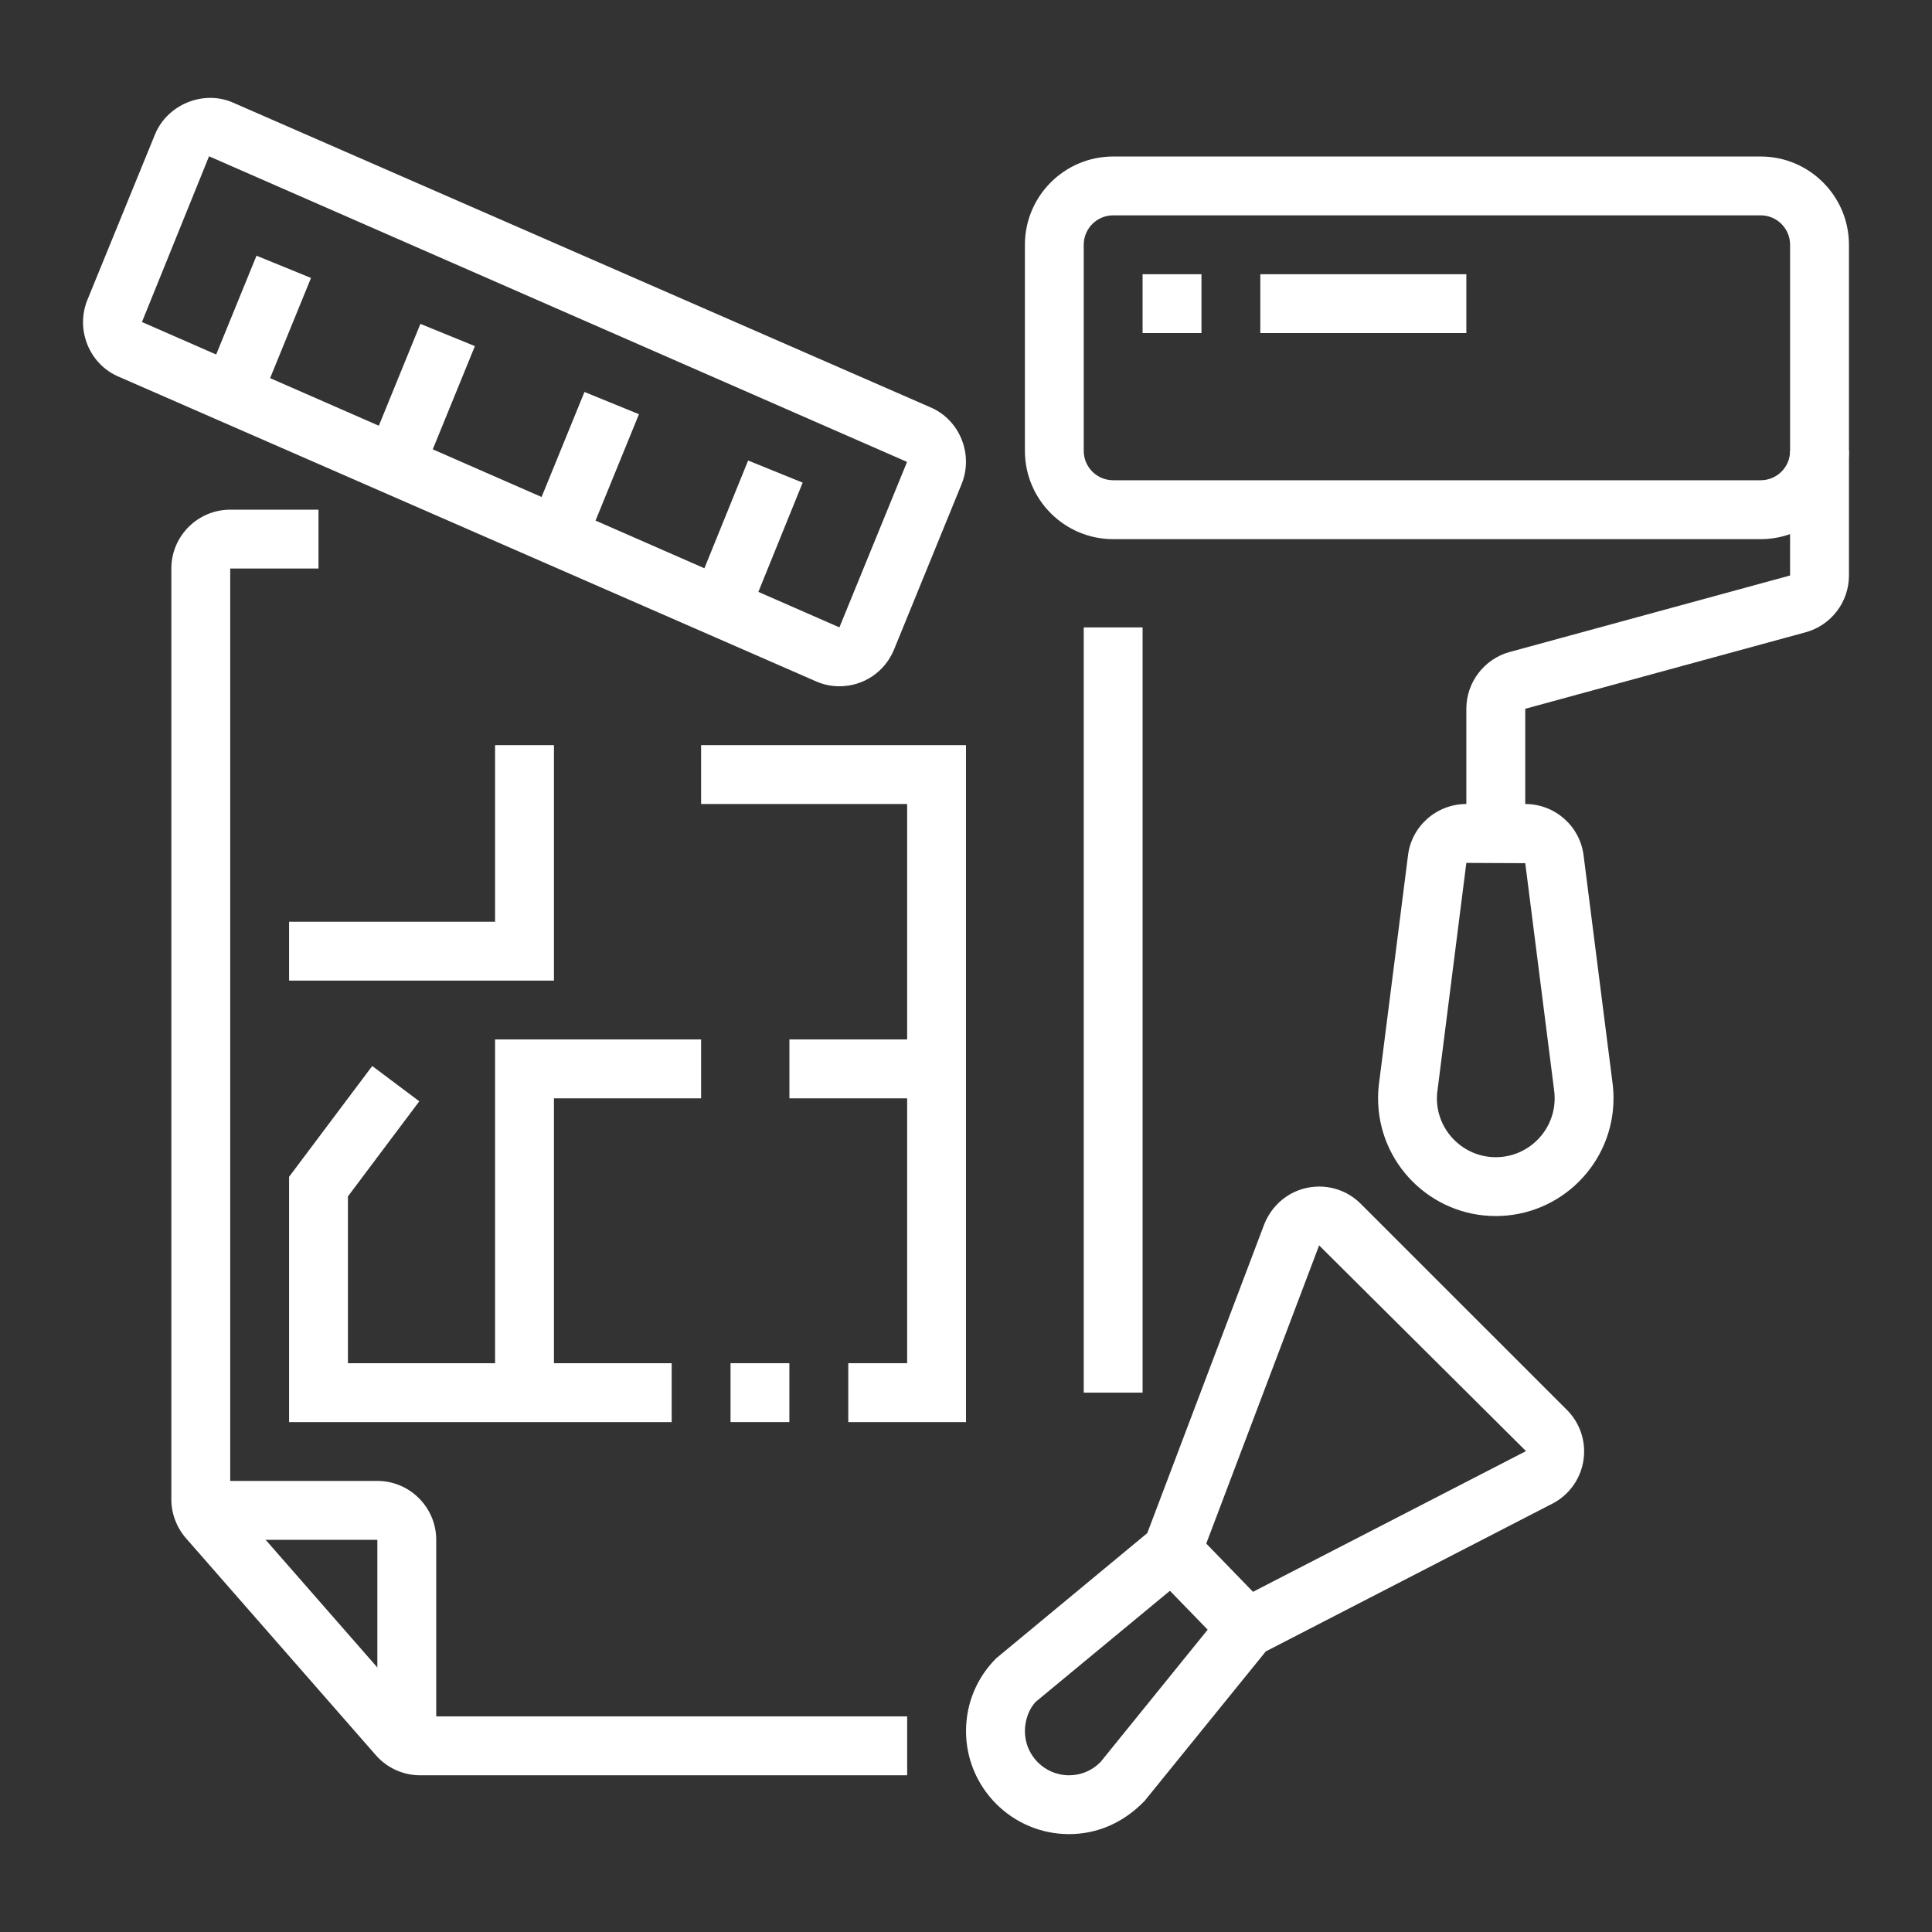
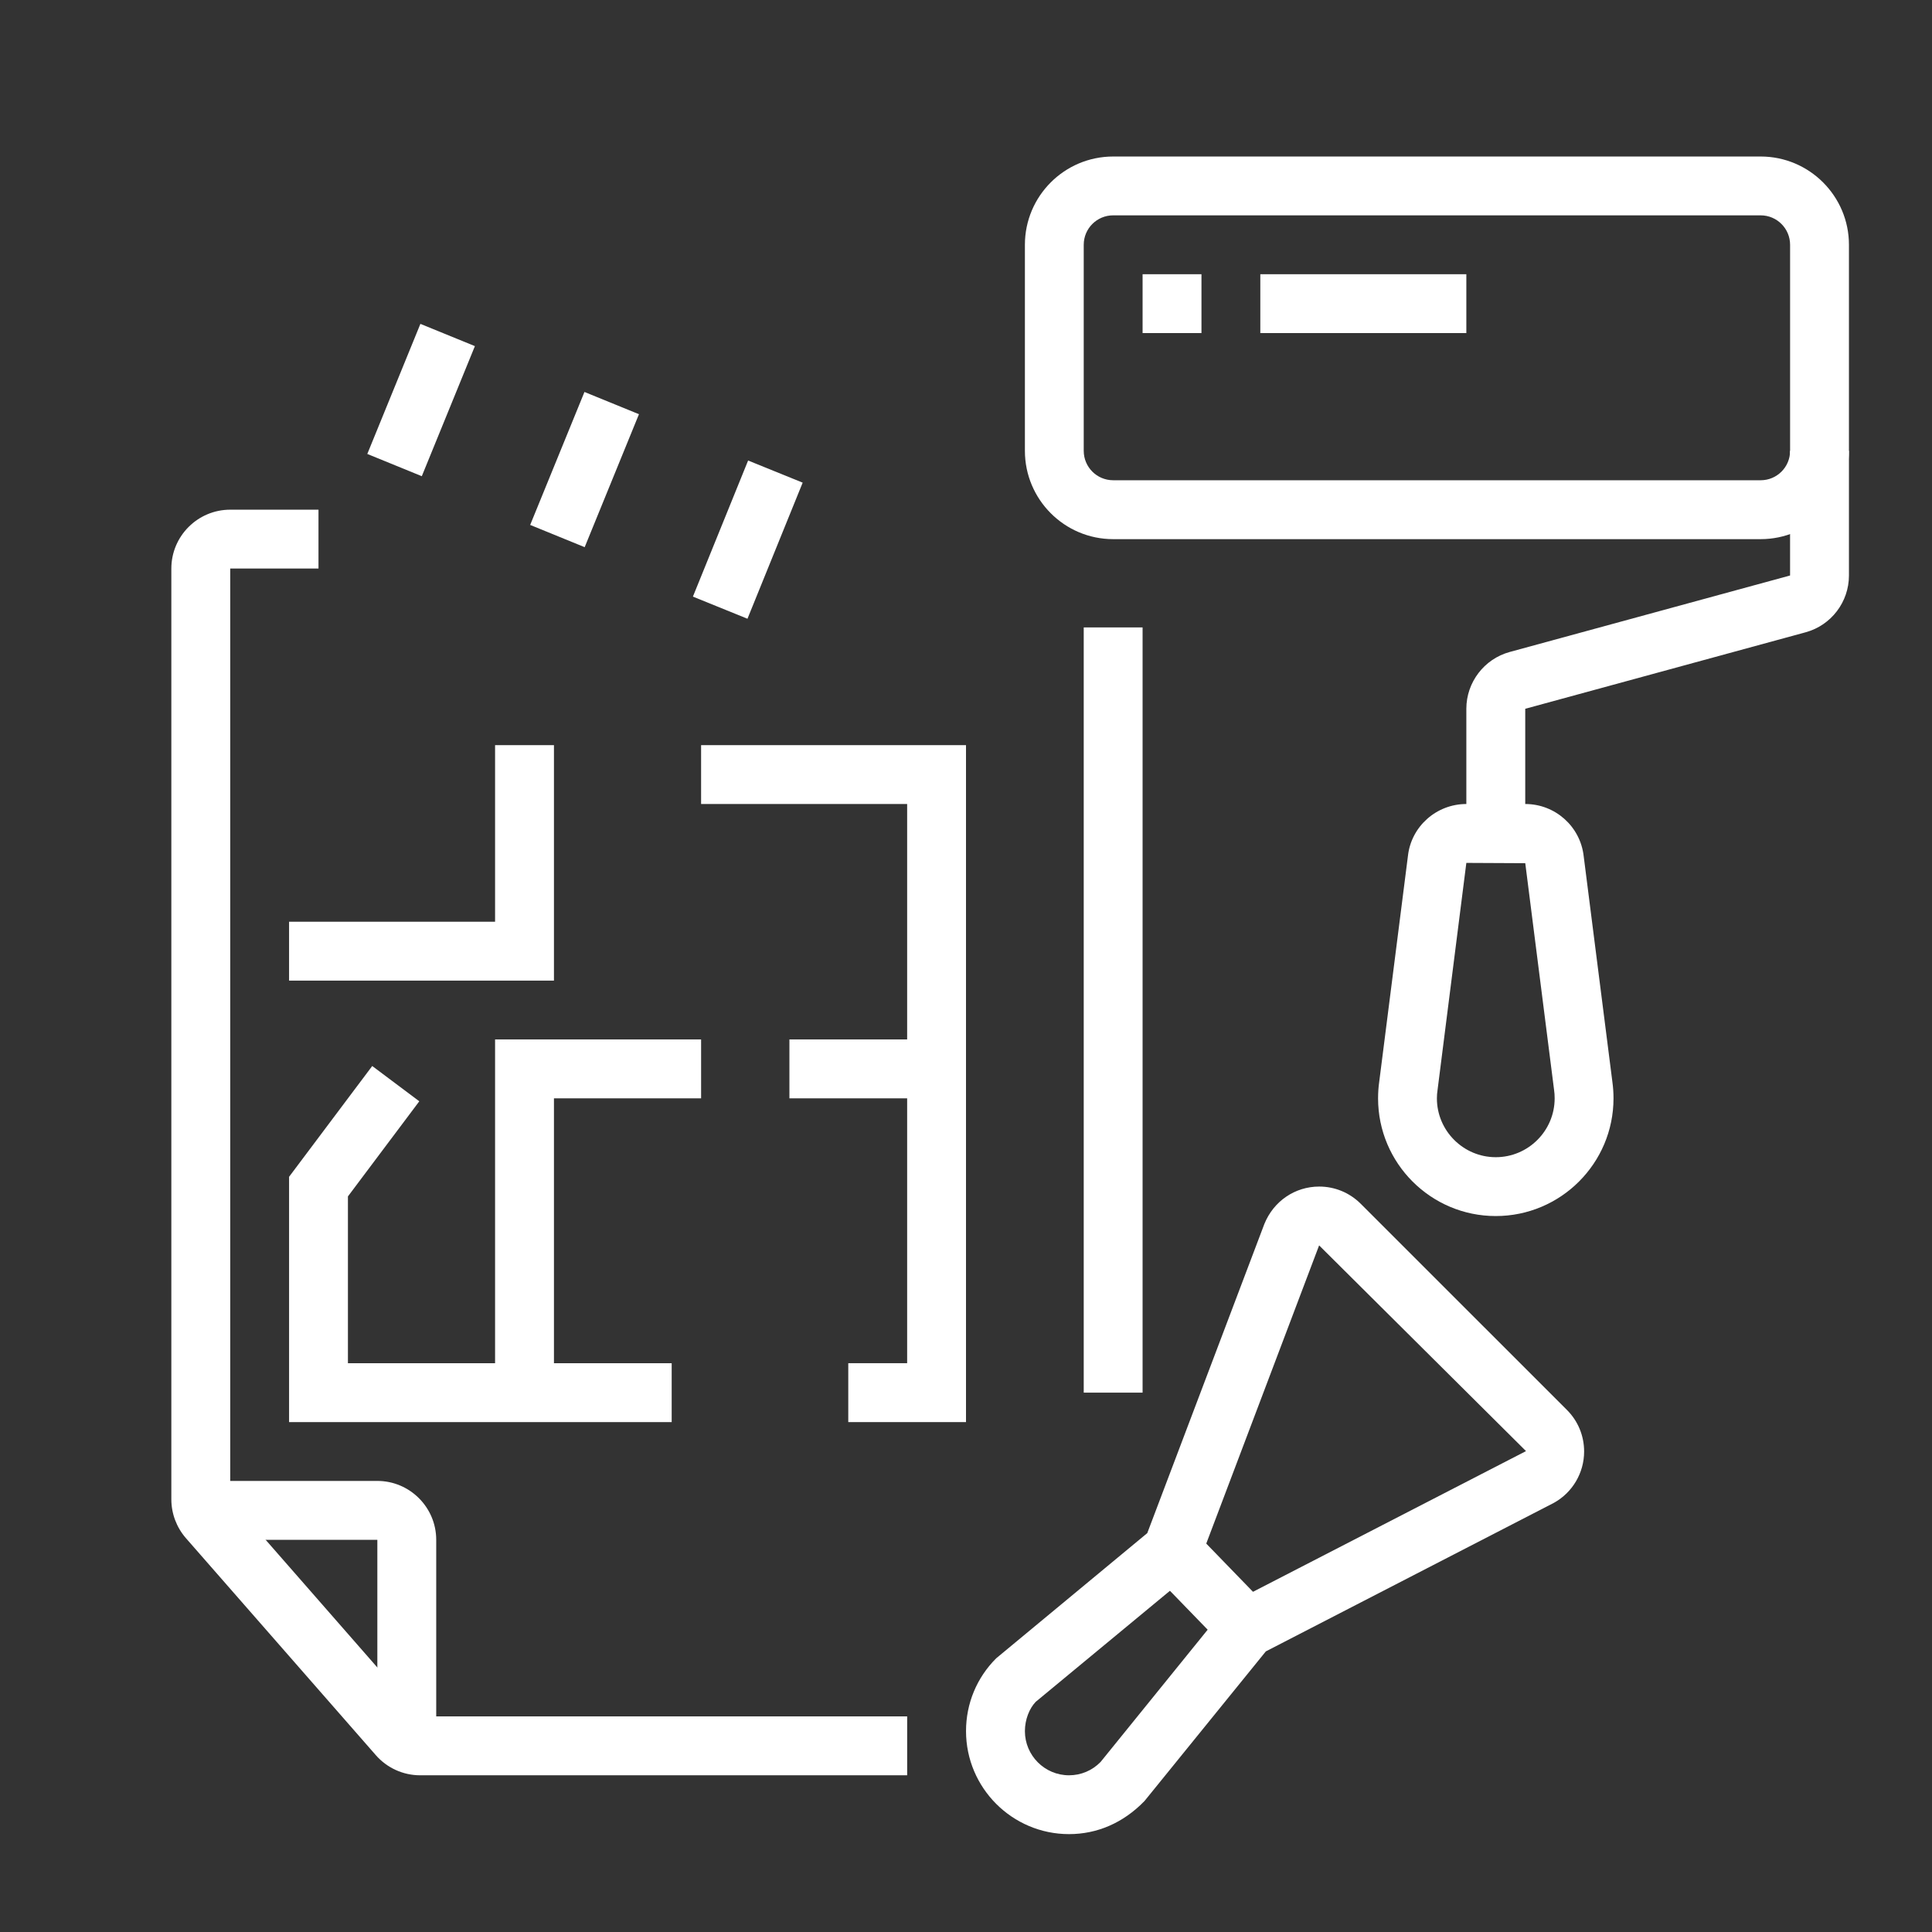
<svg xmlns="http://www.w3.org/2000/svg" version="1.1" id="Calque_1" x="0px" y="0px" width="80px" height="80px" viewBox="0 0 80 80" enable-background="new 0 0 80 80" xml:space="preserve">
  <rect x="0" y="0" width="80" height="80" fill="#333333" stroke="none" />
  <g>
    <path fill="#FFFFFF" d="M167.113,10.189h-10.689c-3.195,0-5.873-2.26-6.529-5.26l-16.656,1.189   c-0.219,0.035-0.54,0.061-0.869,0.061c-3.685,0-6.682-2.998-6.682-6.684c0-3.682,2.997-6.684,6.682-6.684   c0.326,0,0.645,0.025,0.959,0.074l16.566,1.178c0.652-3.004,3.334-5.26,6.529-5.26h10.689c2.213,0,4.01,1.799,4.01,4.008V6.18   C171.123,8.389,169.326,10.189,167.113,10.189z M152.416,2.07v1.434c0,2.211,1.797,4.014,4.008,4.014h10.689   c0.738,0,1.336-0.602,1.336-1.338V-7.188c0-0.734-0.598-1.333-1.336-1.333h-10.689c-2.211,0-4.008,1.796-4.008,4.009v1.436   l-19.377-1.385c-0.283-0.041-0.475-0.051-0.67-0.051c-2.21,0-4.008,1.799-4.008,4.008c0,2.213,1.798,4.008,4.008,4.008   c0.197,0,0.393-0.014,0.581-0.039L152.416,2.07z" />
    <rect x="155.088" y="-9.857" fill="#FFFFFF" width="2.672" height="18.708" />
    <rect x="160.432" y="-5.848" fill="#FFFFFF" width="2.674" height="2.672" />
    <rect x="165.777" y="-5.848" fill="#FFFFFF" width="4.01" height="2.672" />
    <rect x="160.432" y="0.832" fill="#FFFFFF" width="9.355" height="2.672" />
    <path fill="#FFFFFF" d="M180.479-21.887c-0.891,0-1.738-0.286-2.443-0.83L155.32-40.087c-0.998-0.766-1.568-1.924-1.568-3.178   c0-2.212,1.797-4.009,4.008-4.009c0.891,0,1.738,0.289,2.443,0.83l22.715,17.369c0.998,0.766,1.57,1.924,1.57,3.181   C184.488-23.683,182.689-21.887,180.479-21.887z M157.76-44.6c-0.738,0-1.336,0.595-1.336,1.335c0,0.416,0.191,0.803,0.523,1.059   l22.715,17.37c0.234,0.185,0.52,0.279,0.816,0.279c0.736,0,1.336-0.599,1.336-1.335c0-0.418-0.191-0.806-0.521-1.063   l-22.715-17.369C158.34-44.506,158.057-44.6,157.76-44.6z" />
    <rect x="176.469" y="-24.558" fill="#FFFFFF" width="2.674" height="32.076" />
    <rect x="173.797" y="6.18" fill="#FFFFFF" width="8.018" height="2.672" />
    <rect x="157.76" y="-38.88" fill="#FFFFFF" width="2.672" height="25.014" />
    <rect x="117.67" y="-21.887" fill="#FFFFFF" width="2.673" height="30.739" />
    <rect x="151.793" y="-33.895" transform="matrix(0.134 0.991 -0.991 0.134 100.482 -179.765)" fill="#FFFFFF" width="2.675" height="3.047" />
    <path fill="#FFFFFF" d="M159.096-20.55h-44.098c-1.473,0-2.673-1.198-2.673-2.672v-2.759c0-1.354,1.042-2.496,2.422-2.664   c5.46-0.646,22.904-2.987,32.817-4.324l0.358,2.651c-9.921,1.337-27.383,3.68-32.859,4.329l-0.065,2.768h44.098V-20.55z" />
    <rect x="113.662" y="7.518" fill="#FFFFFF" width="9.354" height="2.672" />
    <path fill="#FFFFFF" d="M147.071-9.857h-18.71c-1.473,0-2.674-1.203-2.674-2.673v-2.675c0-1.473,1.201-2.669,2.674-2.669h18.71   c1.472,0,2.671,1.196,2.671,2.669v2.675C149.742-11.06,148.543-9.857,147.071-9.857z M128.361-15.205v2.675h18.713l-0.003-2.675   H128.361z" />
    <rect x="131.033" y="-16.542" fill="#FFFFFF" width="2.674" height="5.346" />
    <rect x="141.727" y="-16.542" fill="#FFFFFF" width="2.671" height="5.346" />
    <path fill="#FFFFFF" d="M171.123-15.205h-5.346c-1.473,0-2.672-1.198-2.672-2.669v-2.677c0-1.473,1.199-2.672,2.672-2.672h5.346   c1.473,0,2.674,1.199,2.674,2.672v2.677C173.797-16.403,172.596-15.205,171.123-15.205z M165.777-20.55v2.677h5.348l-0.002-2.677   H165.777z" />
    <path fill="#FFFFFF" d="M131.033,28.895c-3.955,0-7.502-2.5-8.818-6.229l-0.631-1.783l8.113-0.006v-2.672h-8.113l0.633-1.781   c1.317-3.732,4.863-6.234,8.816-6.234c3.104,0,6.004,1.514,7.748,4.004h20.314c3.012,0,5.348,2.875,5.348,5.35   c0,2.945-2.396,5.344-5.348,5.344l-20.386,0.002C136.97,27.379,134.097,28.895,131.033,28.895z M125.69,23.555   c1.24,1.648,3.207,2.668,5.343,2.668c2.378,0,4.596-1.281,5.788-3.34l0.388-0.666l21.887-0.004c1.449,0,2.674-1.225,2.674-2.67   c0-1.057-1.197-2.674-2.674-2.674H137.28l-0.386-0.668c-1.195-2.064-3.439-3.342-5.861-3.342c-2.135,0-4.1,1.02-5.343,2.672h4.007   c1.473,0,2.672,1.201,2.672,2.674v2.672c0,1.473-1.199,2.672-2.672,2.672L125.69,23.555z" />
  </g>
  <g>
-     <path fill="#FFFFFF" d="M34.761,28.417L34.761,28.417c-0.322,0-0.638-0.062-0.936-0.188L4.926,15.603   c-1.221-0.509-1.814-1.945-1.305-3.191l2.797-6.846c0.502-1.227,1.976-1.843,3.194-1.333l28.899,12.626   c1.221,0.509,1.814,1.945,1.305,3.191l-2.796,6.847C36.641,27.821,35.753,28.417,34.761,28.417z M8.656,6.472l-2.778,6.862   l28.88,12.644l2.801-6.851L8.656,6.472z" />
-     <rect x="9.45" y="10.837" transform="matrix(0.926 0.378 -0.378 0.926 5.967 -3.019)" fill="#FFFFFF" width="2.437" height="5.686" />
    <rect x="16.21" y="13.655" transform="matrix(0.926 0.378 -0.378 0.926 7.559 -5.361)" fill="#FFFFFF" width="2.437" height="5.817" />
    <rect x="22.972" y="16.473" transform="matrix(0.926 0.378 -0.378 0.926 9.156 -7.707)" fill="#FFFFFF" width="2.437" height="5.946" />
    <rect x="29.741" y="19.293" transform="matrix(0.927 0.376 -0.376 0.927 10.662 -9.998)" fill="#FFFFFF" width="2.437" height="6.079" />
    <path fill="#FFFFFF" d="M37.563,73.511H17.397c-0.705,0-1.375-0.306-1.837-0.836l-7.863-8.985   c-0.388-0.447-0.602-1.016-0.602-1.605V23.542c0-1.343,1.093-2.437,2.438-2.437h3.655v2.437H9.533v38.542l7.865,8.989h20.166   V73.511z" />
    <rect x="44.875" y="25.98" fill="#FFFFFF" width="2.437" height="31.686" />
    <rect x="32.688" y="43.041" fill="#FFFFFF" width="6.094" height="2.439" />
    <polygon fill="#FFFFFF" points="22.938,57.666 20.5,57.666 20.5,43.041 29.031,43.041 29.031,45.48 22.938,45.48  " />
    <polygon fill="#FFFFFF" points="22.938,40.605 11.97,40.605 11.97,38.167 20.5,38.167 20.5,30.855 22.938,30.855  " />
    <polygon fill="#FFFFFF" points="40,58.886 35.125,58.886 35.125,56.447 37.563,56.447 37.563,33.292 29.031,33.292 29.031,30.855    40,30.855  " />
-     <rect x="30.25" y="56.447" fill="#FFFFFF" width="2.436" height="2.438" />
    <polygon fill="#FFFFFF" points="27.813,58.886 11.97,58.886 11.97,48.729 15.413,44.141 17.362,45.602 14.407,49.541    14.407,56.447 27.813,56.447  " />
    <path fill="#FFFFFF" d="M18.063,72.154h-2.438v-8.393H8.404v-2.439h7.221c1.342,0,2.438,1.094,2.438,2.439V72.154z" />
    <path fill="#FFFFFF" d="M72.905,22.325H46.094c-2.018,0-3.655-1.641-3.655-3.658v-8.531c0-2.017,1.638-3.655,3.655-3.655h26.812   c2.015,0,3.655,1.639,3.655,3.655v8.531C76.561,20.684,74.92,22.325,72.905,22.325z M46.094,8.917   c-0.674,0-1.219,0.546-1.219,1.219v8.531c0,0.674,0.545,1.219,1.219,1.219h26.812c0.673,0,1.218-0.544,1.218-1.219v-8.531   c0-0.672-0.545-1.219-1.218-1.219H46.094z" />
    <path fill="#FFFFFF" d="M63.156,34.511h-2.438v-5.163c0-1.094,0.739-2.063,1.796-2.351l11.609-3.167v-5.163h2.438v5.163   c0,1.097-0.736,2.064-1.796,2.352l-11.608,3.167V34.511z" />
    <path fill="#FFFFFF" d="M61.936,50.354c-2.688,0-4.873-2.186-4.873-4.874c0-0.237,0.016-0.469,0.049-0.697l1.188-9.343   c0.134-1.215,1.176-2.148,2.419-2.148h2.438c1.24,0,2.281,0.929,2.42,2.159l1.19,9.359c0.029,0.21,0.045,0.438,0.045,0.671   C66.812,48.169,64.625,50.354,61.936,50.354z M60.718,35.731l-1.19,9.386c-0.021,0.133-0.029,0.248-0.029,0.363   c0,1.342,1.096,2.437,2.438,2.437c1.344,0,2.438-1.095,2.438-2.437c0-0.118-0.007-0.234-0.024-0.348l-1.193-9.389L60.718,35.731z" />
    <rect x="47.854" y="64.596" transform="matrix(0.696 0.718 -0.718 0.696 62.49 -15.95)" fill="#FFFFFF" width="4.452" height="2.44" />
    <path fill="#FFFFFF" d="M44.266,75.947c-2.351,0-4.265-1.914-4.265-4.266c0-1.139,0.443-2.21,1.25-3.015l6.255-5.183l4.847-12.797   c0.383-0.951,1.271-1.553,2.273-1.553c0.646,0,1.259,0.254,1.717,0.711l8.535,8.533c0.461,0.458,0.717,1.072,0.717,1.727   c0,0.883-0.48,1.699-1.254,2.127l-11.926,6.15l-5.025,6.197C46.504,75.49,45.422,75.947,44.266,75.947z M54.622,51.569   l-5.065,13.382l-6.668,5.516c-0.26,0.268-0.45,0.729-0.45,1.215c0,1.008,0.819,1.829,1.827,1.829c0.494,0,0.96-0.196,1.307-0.552   l5.271-6.51l12.345-6.362L54.622,51.569z" />
    <rect x="47.312" y="11.355" fill="#FFFFFF" width="2.438" height="2.437" />
    <rect x="52.187" y="11.355" fill="#FFFFFF" width="8.531" height="2.437" />
  </g>
</svg>